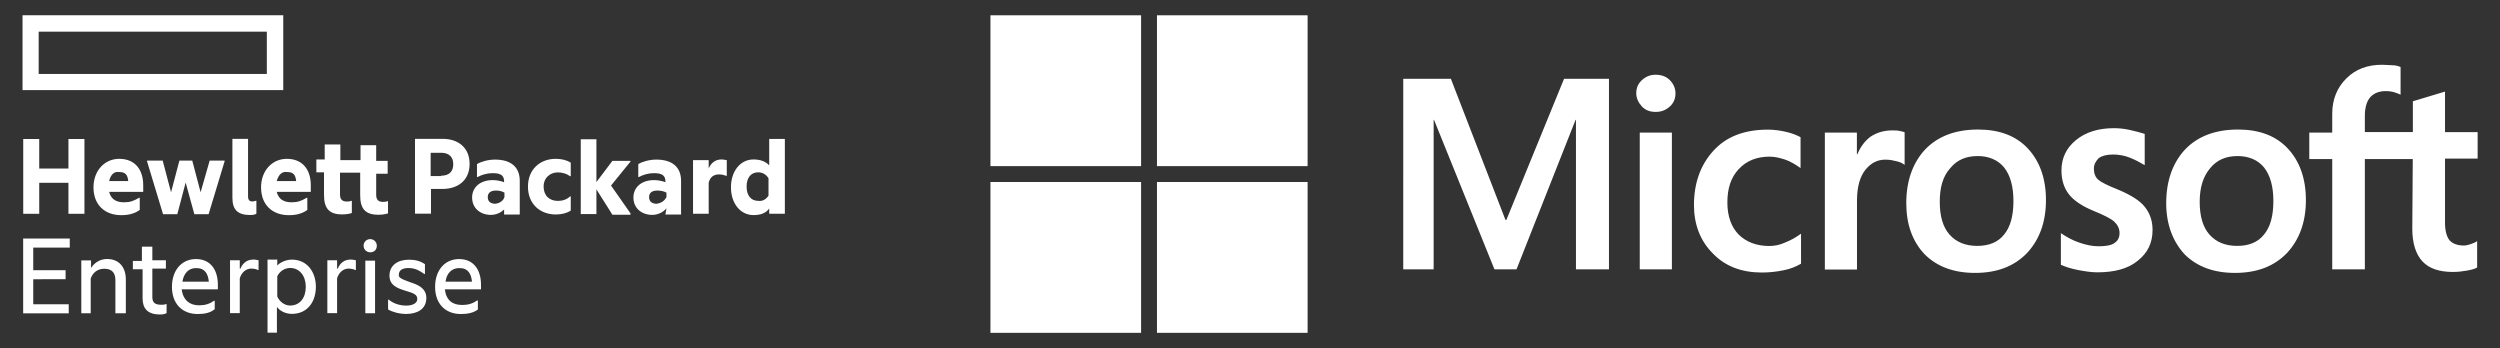
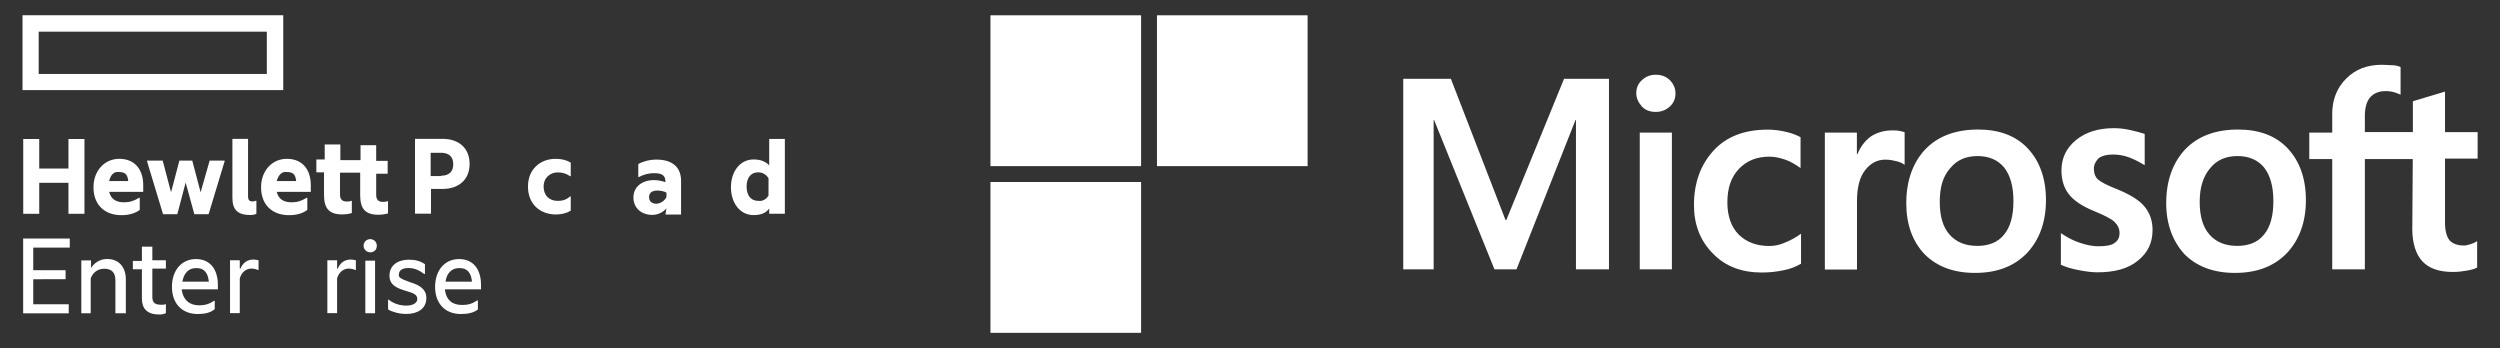
<svg xmlns="http://www.w3.org/2000/svg" version="1.1" id="Calque_1" x="0px" y="0px" viewBox="0 0 2582.4 359.8" style="enable-background:new 0 0 2582.4 359.8;" xml:space="preserve">
  <rect x="0" y="0" width="2582.4" height="359.8" fill="#333333" stroke="none" />
  <style type="text/css">
	.st0{fill-rule:evenodd;clip-rule:evenodd;fill:#FFFFFF;}
	.st1{fill:#FFFFFF;}
</style>
  <g>
    <path id="Layer" class="st0" d="M1662,278.2h-34.1V123.8h-0.4l-61,154.4h-22.8l-62.4-154.4h-0.4v154.4h-31.4V81.4h49.2l56.4,145.8   h0.9l59.6-145.8h46.4V278.2L1662,278.2z M1690.2,96.4c0-5.5,1.8-10,5.9-13.7c4.1-3.7,8.6-5.5,14.1-5.5c5.9,0,10.9,1.8,14.6,5.5   c3.6,3.6,5.9,8.2,5.9,13.7s-1.8,10-5.9,13.7c-4.1,3.6-8.6,5.5-14.6,5.5c-5.9,0-10.5-1.8-14.1-5.5   C1692.4,106,1690.2,101.4,1690.2,96.4z M1727,137v141.2h-33.2V137H1727z M1827.6,254.1c5,0,10.5-0.9,16.4-3.6   c5.9-2.3,11.4-5.5,16.4-9.1v31c-5.5,3.2-11.4,5.5-18.2,6.8c-6.8,1.4-14.1,2.3-22.3,2.3c-20.9,0-37.8-6.4-50.5-19.6   c-13.2-13.2-19.6-30.1-19.6-50.1c0-22.8,6.8-41.5,20-56c13.2-14.6,31.9-21.9,56.4-21.9c6.4,0,12.7,0.9,18.7,2.3   c6.4,1.4,11.4,3.6,15,5.5v31.9c-5-3.6-10.5-6.8-15.5-8.6c-5.5-1.8-10.9-3.2-16.4-3.2c-13.2,0-23.7,4.1-31.9,12.8   c-8.2,8.7-11.8,20.1-11.8,34.6c0,14.1,4.1,25.5,11.8,33.2C1803.9,250,1814.4,254.1,1827.6,254.1z M1954.6,134.7c2.7,0,5,0,7.3,0.5   c2.3,0.4,4.1,0.9,5.5,1.4v33.7c-1.8-1.4-4.1-2.7-7.7-3.6c-3.6-0.9-7.3-1.8-12.3-1.8c-8.2,0-15,3.6-20.5,10.5   c-5.5,6.8-8.7,17.3-8.7,31.9v71.1H1885V137h33.1v22.3h0.5c3.2-7.7,7.7-13.7,13.7-18.2C1938.6,137,1945.9,134.7,1954.6,134.7z    M1969.1,209.9c0-23.2,6.8-41.9,19.6-55.6c13.2-13.7,31.4-20.5,54.6-20.5c21.8,0,39.1,6.4,51.4,19.6s18.7,31,18.7,53.3   c0,22.8-6.8,41-19.6,54.7c-13.2,13.7-30.9,20.5-53.7,20.5c-21.8,0-39.1-6.4-51.9-19.1C1975.5,249.5,1969.1,231.7,1969.1,209.9z    M2003.7,208.5c0,14.6,3.2,26,10,33.7c6.8,7.8,16.4,11.8,28.7,11.8c11.8,0,21.4-3.6,27.8-11.8c6.4-7.7,9.6-19.1,9.6-34.6   c0-15-3.2-26.4-9.6-34.6c-6.4-7.8-15.9-11.8-27.3-11.8c-12.3,0-21.4,4.1-28.2,12.3C2006.9,182.1,2003.7,193.5,2003.7,208.5z    M2162.9,174.3c0,4.6,1.4,8.7,4.6,11.4s9.6,5.9,20,10c13.2,5.5,22.8,11.4,27.8,17.8c5.5,6.8,8.2,14.6,8.2,24.1   c0,13.2-5,23.7-15.5,31.9c-10,8.2-24.1,11.8-41.4,11.8c-5.9,0-12.3-0.9-19.6-2.3c-7.3-1.4-13.2-3.2-18.2-5.5v-32.7   c5.9,4.1,12.7,7.8,19.6,10c6.8,2.3,13.2,3.6,19.1,3.6c7.3,0,13.2-0.9,16.4-3.2c3.6-2.3,5.5-5.5,5.5-10.5c0-4.5-1.8-8.2-5.5-11.8   c-3.6-3.2-10.9-6.8-20.9-10.9c-12.3-5-20.9-10.9-25.9-17.3c-5-6.4-7.7-14.6-7.7-24.6c0-12.8,5-23.2,15-31.4s23.2-12.3,39.1-12.3   c5,0,10.5,0.5,16.4,1.8c5.9,1.4,11.4,2.7,15.5,4.1v32.3c-4.6-2.7-9.6-5.5-15.5-7.8c-5.9-2.3-11.8-3.2-17.3-3.2   c-6.4,0-11.4,1.4-14.6,3.6C2164.8,166.6,2162.9,169.8,2162.9,174.3z M2237.6,209.9c0-23.2,6.8-41.9,19.6-55.6   c13.2-13.7,31.4-20.5,54.6-20.5c21.8,0,39.1,6.4,51.4,19.6s18.7,31,18.7,53.3c0,22.8-6.8,41-19.6,54.7   c-13.2,13.7-30.9,20.5-53.7,20.5c-21.8,0-39.1-6.4-51.9-19.1C2244.4,249.5,2237.6,231.7,2237.6,209.9z M2272.2,208.5   c0,14.6,3.2,26,10,33.7c6.8,7.8,16.4,11.8,28.7,11.8c11.8,0,21.4-3.6,27.8-11.8c6.4-7.7,9.6-19.1,9.6-34.6c0-15-3.2-26.4-9.6-34.6   c-6.4-7.8-15.9-11.8-27.3-11.8c-12.3,0-21.4,4.1-28.2,12.3C2275.8,182.1,2272.2,193.5,2272.2,208.5z M2442.8,164.3v113.9h-33.7   V164.3h-23.7V137h23.7v-19.6c0-14.6,5-26.9,14.6-36.4c9.6-9.6,21.8-14.1,36.9-14.1c4.1,0,7.7,0.5,10.9,0.5c3.2,0,5.9,0.9,8.2,1.8   v28.6c-0.9-0.5-3.2-1.4-5.9-2.3c-2.7-0.9-5.9-1.4-9.6-1.4c-6.8,0-12.3,2.3-15.9,6.4c-3.6,4.1-5.5,10.9-5.5,19.1v16.8h49.6v-31.8   l33.2-10v41.9h33.7v27.3h-33.7v66.1c0,8.7,1.8,14.6,4.6,18.2c3.2,3.6,8.2,5.5,15,5.5c1.8,0,4.1-0.5,6.8-1.4s5-1.8,6.8-3.2v27.3   c-2.3,1.4-5.5,2.3-10.5,3.2c-5,0.9-9.6,1.4-14.6,1.4c-14.1,0-24.6-3.6-31.4-10.9c-6.8-7.3-10.5-18.7-10.5-33.7l0.5-72L2442.8,164.3   L2442.8,164.3z" />
    <g id="Layer_00000158714262800293374720000004068087730928491687_">
      <path id="Layer_00000168821180917813718310000017110632870773175698_" class="st1" d="M1023.1,15.8h155.6v155.8h-155.6V15.8z" />
      <path id="Layer_00000026868590057883581150000000635239417439788681_" class="st1" d="M1195.1,15.8h155.6v155.8h-155.6V15.8z" />
      <path id="Layer_00000143586912964640991700000002023084416907355284_" class="st1" d="M1023.1,188h155.6v155.8h-155.6V188z" />
-       <path id="Layer_00000148643311630650884500000011427871047990850192_" class="st1" d="M1195.1,188h155.6v155.8h-155.6V188z" />
    </g>
    <g transform="matrix(.386 0 0 .386 168.1 -110.2)">
      <g transform="matrix(7.446 0 0 7.446 2805 -1839)">
        <path class="st1" d="M-339.3,311.9h-82v-15.2h82V311.9z M-333.4,290.8h-93.7v26.9h93.7V290.8z" />
        <g transform="matrix(1.25 0 0 -1.25 -431.1 333.4)">
          <path class="st1" d="M8-23H3.4v21.5H8V-10h8.4v8.5H21V-23h-4.6v8.9H8L8-23" />
        </g>
        <g transform="matrix(1.25 0 0 -1.25 -414.1 325.4)">
          <path class="st1" d="M14.5-20H20c-0.2,1.7-0.7,2.6-2.6,2.6C16.1-17.2,15-17.9,14.5-20z M18-29.8c-4.8,0-8,3-8,8      c0,4.8,3.2,8.2,7.4,8.2c4.6,0,6.9-3.2,6.9-7.6v-1.9h-9.8c0.6-2.4,2.4-3,4.3-3c1.7,0,2.8,0.4,4.3,1.3h0.2v-3.5      C21.9-29.3,20.2-29.8,18-29.8" />
        </g>
        <g transform="matrix(1.25 0 0 -1.25 -395.6 325.8)">
          <path class="st1" d="M21.7-20.1l-2.4-9.1h-4.1l-4.6,15.2v0.2h4.5l2.4-9.1l2.4,9.1h3.7l2.4-9.1l2.6,9.1h4.3v-0.2l-4.6-15.2h-4.1      L21.7-20.1" />
        </g>
        <g transform="matrix(1.25 0 0 -1.25 -379.8 333.6)">
          <path class="st1" d="M27.7-23.2c-3.7,0-5.2,1.5-5.2,5v16.9H27v-16.5c0-1.1,0.4-1.5,1.3-1.5c0.4,0,0.7,0.2,1.1,0.2l0,0v-3.7      C29.2-23,28.5-23.2,27.7-23.2" />
        </g>
        <g transform="matrix(1.25 0 0 -1.25 -373.5 325.4)">
          <path class="st1" d="M30.2-20h5.6c-0.2,1.7-0.7,2.6-2.6,2.6C31.9-17.2,30.8-17.9,30.2-20z M33.7-29.8c-4.8,0-8,3-8,8      c0,4.8,3.2,8.2,7.4,8.2c4.6,0,6.9-3.2,6.9-7.6v-1.9h-9.8c0.6-2.4,2.4-3,4.3-3c1.7,0,2.8,0.4,4.3,1.3h0.2v-3.5      C37.6-29.3,36-29.8,33.7-29.8" />
        </g>
        <g transform="matrix(1.25 0 0 -1.25 -349.5 320.5)">
          <path class="st1" d="M39.6-18.1h3.3v-3.7h-3.3v-6.1c0-1.3,0.6-2,1.9-2c0.4,0,0.9,0,1.3,0.2h0.2v-3.5c-0.6-0.2-1.5-0.4-2.8-0.4      c-3.7,0-5.2,1.7-5.2,5.6v6.5h-5.8v-6.3c0-1.3,0.6-2,1.9-2c0.4,0,0.9,0,1.3,0.2h0.2v-3.5c-0.6-0.2-1.5-0.4-2.8-0.4      c-3.7,0-5.2,1.7-5.2,5.6v6.5h-2.2v3.7h2.4v4.3h4.5v-4.5h5.8v4.3h4.5v-4.3" />
        </g>
        <g transform="matrix(1.25 0 0 -1.25 -333.8 324.1)">
          <path class="st1" d="M45.7-19.5c2.4,0,3.5,1.3,3.5,3.3s-1.1,3.3-3.5,3.3h-3v-6.7H45.7z M53.9-16.1c0-4.6-3.2-7.2-7.8-7.2h-3.3      v-7.1h-4.6v21.5h8C50.7-8.9,53.9-11.5,53.9-16.1" />
        </g>
        <g transform="matrix(1.25 0 0 -1.25 -318.4 329.3)">
-           <path class="st1" d="M51.6-21.5v1.3c-0.7,0.4-1.5,0.6-2.4,0.6c-1.5,0-2.4-0.6-2.4-1.9s0.9-1.9,2.2-1.9      C50.3-23.2,51.2-22.6,51.6-21.5z M51.8-24.7c-0.9-1.1-2.4-1.9-4.1-1.9c-3,0-5.4,1.9-5.4,5c0,3,2.4,5,5.9,5      c1.1,0,2.2-0.2,3.3-0.6v0.2c0,1.7-0.9,2.4-3.3,2.4c-1.5,0-3-0.4-4.3-1.1h-0.2v3.7c1.1,0.7,3.2,1.3,5.2,1.3      c4.6,0,7.1-2.2,7.1-6.1v-9.7h-4.5v1.7" />
-         </g>
+           </g>
        <g transform="matrix(1.25 0 0 -1.25 -312.7 326.9)">
          <path class="st1" d="M53.8-20.4c0,5,3.5,8,8,8c1.7,0,3.2-0.4,4.3-1.1v-3.9h-0.2c-0.9,0.7-2.2,1.1-3.5,1.1      c-2.2,0-4.1-1.5-4.1-4.1s1.7-4.1,4.1-4.1c1.3,0,2.6,0.4,3.5,1.3h0.2v-4.1c-1.1-0.7-2.6-1.1-4.3-1.1      C57.4-28.4,53.8-25.5,53.8-20.4" />
        </g>
        <g transform="matrix(1.25 0 0 -1.25 -296.1 327.5)">
-           <path class="st1" d="M60.2-20.7v-7.1h-4.5v21.5h4.5v-12.3l4.6,6.1H70v-0.2l-5.6-6.9l5.6-8v-0.4h-5.2L60.2-20.7" />
-         </g>
+           </g>
        <g transform="matrix(1.25 0 0 -1.25 -279.3 329.3)">
          <path class="st1" d="M66.9-21.5v1.3c-0.7,0.4-1.7,0.6-2.6,0.6c-1.5,0-2.4-0.6-2.4-1.9s0.9-1.9,2.2-1.9      C65.4-23.2,66.3-22.6,66.9-21.5z M66.9-24.7c-0.9-1.1-2.4-1.9-4.1-1.9c-3,0-5.4,1.9-5.4,5c0,3,2.4,5,5.9,5      c1.1,0,2.2-0.2,3.3-0.6v0.2c0,1.7-0.9,2.4-3.3,2.4c-1.5,0-3-0.4-4.3-1.1h-0.2v3.7c1.1,0.7,3.2,1.3,5.2,1.3      c4.6,0,7.1-2.2,7.1-6.1v-9.7h-4.5L66.9-24.7" />
        </g>
        <g transform="matrix(1.25 0 0 -1.25 -269 322.5)">
-           <path class="st1" d="M70.8-18.7c0.7,1.7,2,2.6,3.7,2.6c0.6,0,1.3-0.2,1.5-0.2v-4.5h-0.2c-0.6,0.2-1.1,0.4-2,0.4      c-1.5,0-2.6-0.7-3-2.4v-8.9h-4.5v15.4h4.5V-18.7" />
-         </g>
+           </g>
        <g transform="matrix(1.25 0 0 -1.25 -254.5 329)">
          <path class="st1" d="M76.4-21.3v5c-0.7,1.1-1.7,1.7-3,1.7c-2,0-3.3-1.5-3.3-4.1s1.3-4.1,3.3-4.1C74.6-23,75.7-22.4,76.4-21.3z       M76.6-25c-0.9-1.3-2.4-1.9-4.5-1.9c-3.9,0-6.5,3.5-6.5,8s2.6,8,6.5,8c2,0,3.5-0.6,4.5-1.7V-5h4.5v-21.5h-4.5V-25" />
        </g>
        <g transform="matrix(1.25 0 0 -1.25 -435 339.3)">
          <path class="st1" d="M6.5-25.4h13.4V-28H9.4v-6.5h9.3v-2.6H9.4v-7.2h10.2v-2.6H6.5V-25.4" />
        </g>
        <g transform="matrix(1.25 0 0 -1.25 -414.6 344.4)">
          <path class="st1" d="M14.3-27.2c3.3,0,5.4-2.2,5.4-5.9v-9.7h-3v9.5c0,2-0.9,3.3-3.2,3.3c-1.9,0-3.3-1.1-3.9-2.8v-10H6.9v15.2      h2.8v-2.2C10.6-28.3,12.3-27.2,14.3-27.2" />
        </g>
        <g transform="matrix(1.25 0 0 -1.25 -403.7 344.6)">
-           <path class="st1" d="M18.6-27.4h3.9v-2.4h-3.9v-8.2c0-1.7,0.9-2.2,2.6-2.2c0.4,0,0.9,0,1.3,0.2h0.2v-2.6      c-0.4-0.2-0.9-0.4-1.9-0.4c-3.5,0-5,1.7-5,4.6v8.4H13v2.4h2.6v4.1h3V-27.4" />
+           <path class="st1" d="M18.6-27.4h3.9v-2.4h-3.9v-8.2c0-1.7,0.9-2.2,2.6-2.2c0.4,0,0.9,0,1.3,0.2v-2.6      c-0.4-0.2-0.9-0.4-1.9-0.4c-3.5,0-5,1.7-5,4.6v8.4H13v2.4h2.6v4.1h3V-27.4" />
        </g>
        <g transform="matrix(1.25 0 0 -1.25 -396.4 349.8)">
          <path class="st1" d="M21.4-29.4H29c-0.2,2.2-1.1,3.9-3.5,3.9C23.2-25.4,21.8-27,21.4-29.4z M25.8-38.7c-4.5,0-7.4,3-7.4,7.8      s2.8,8,6.9,8s6.3-3,6.3-7.4v-1.3H21.2c0.4-3.2,2.4-4.6,5-4.6c1.7,0,3,0.4,4.3,1.3h0.2v-2.4C29.4-38.4,27.7-38.7,25.8-38.7" />
        </g>
        <g transform="matrix(1.25 0 0 -1.25 -382.4 346.6)">
          <path class="st1" d="M26.9-28.2c0.7,1.7,2,2.6,3.7,2.6c0.7,0,1.3-0.2,1.5-0.2v-2.8h-0.2c-0.4,0.2-1.1,0.4-1.9,0.4      c-1.5,0-2.8-1.1-3.3-2.8v-10h-2.8v15.2h2.8v-2.4" />
        </g>
        <g transform="matrix(1.25 0 0 -1.25 -370.3 355.5)">
-           <path class="st1" d="M31.5-31.7c2.8,0,4.5,2.2,4.5,5.4c0,3-1.7,5.4-4.5,5.4c-1.5,0-3-0.9-3.7-2.4v-5.8      C28.5-30.7,30-31.7,31.5-31.7z M32-18.5c4.5,0,6.9-3.7,6.9-7.8c0-4.3-2.4-7.8-6.9-7.8c-1.9,0-3.5,0.9-4.3,2v-7.4H25v21h2.8v-1.7      C28.5-19.4,30.2-18.5,32-18.5" />
-         </g>
+           </g>
        <g transform="matrix(1.25 0 0 -1.25 -358.8 346.6)">
          <path class="st1" d="M36-28.2c0.7,1.7,2,2.6,3.7,2.6c0.7,0,1.3-0.2,1.5-0.2v-2.8H41c-0.4,0.2-1.1,0.4-1.9,0.4      c-1.5,0-2.8-1.1-3.3-2.8v-10H33v15.2h2.8v-2.4" />
        </g>
        <g transform="matrix(1.25 0 0 -1.25 -350.9 339.5)">
          <path class="st1" d="M39-25.4c0.9,0,1.9-0.7,1.9-1.9c0-1.1-0.7-1.9-1.9-1.9c-0.9,0-1.9,0.7-1.9,1.9S38.1-25.4,39-25.4" />
        </g>
        <path class="st1" d="M-303.9,397.9h3.5v-18.9h-3.5V397.9z" />
        <g transform="matrix(1.25 0 0 -1.25 -341.1 349.9)">
          <path class="st1" d="M42.7-29.5c2.2-0.7,4.6-1.7,4.6-4.5c0-3.2-2.6-4.6-5.8-4.6c-2,0-4.1,0.6-5.2,1.3v2.8h0.2      c1.3-1.1,3.2-1.7,5-1.7c1.7,0,3.2,0.6,3.2,1.9c0,1.3-1.1,1.7-3.5,2.4c-2.2,0.7-4.5,1.5-4.5,4.3c0,3,2.4,4.6,5.6,4.6      c1.9,0,3.3-0.4,4.6-1.3v-2.8h-0.2c-1.3,0.9-2.6,1.7-4.5,1.7s-2.8-0.7-2.8-1.9C39.2-28.2,40.3-28.6,42.7-29.5" />
        </g>
        <g transform="matrix(1.25 0 0 -1.25 -332.7 349.8)">
          <path class="st1" d="M46.1-29.4h7.6c-0.2,2.2-1.1,3.9-3.5,3.9C47.9-25.4,46.4-27,46.1-29.4z M50.5-38.7c-4.5,0-7.4,3-7.4,7.8      s2.8,8,6.9,8s6.3-3,6.3-7.4v-1.3H45.9c0.4-3.2,2.2-4.5,5-4.5c1.7,0,3,0.4,4.3,1.3h0.2v-2.6C54.1-38.4,52.4-38.7,50.5-38.7" />
        </g>
      </g>
    </g>
  </g>
</svg>